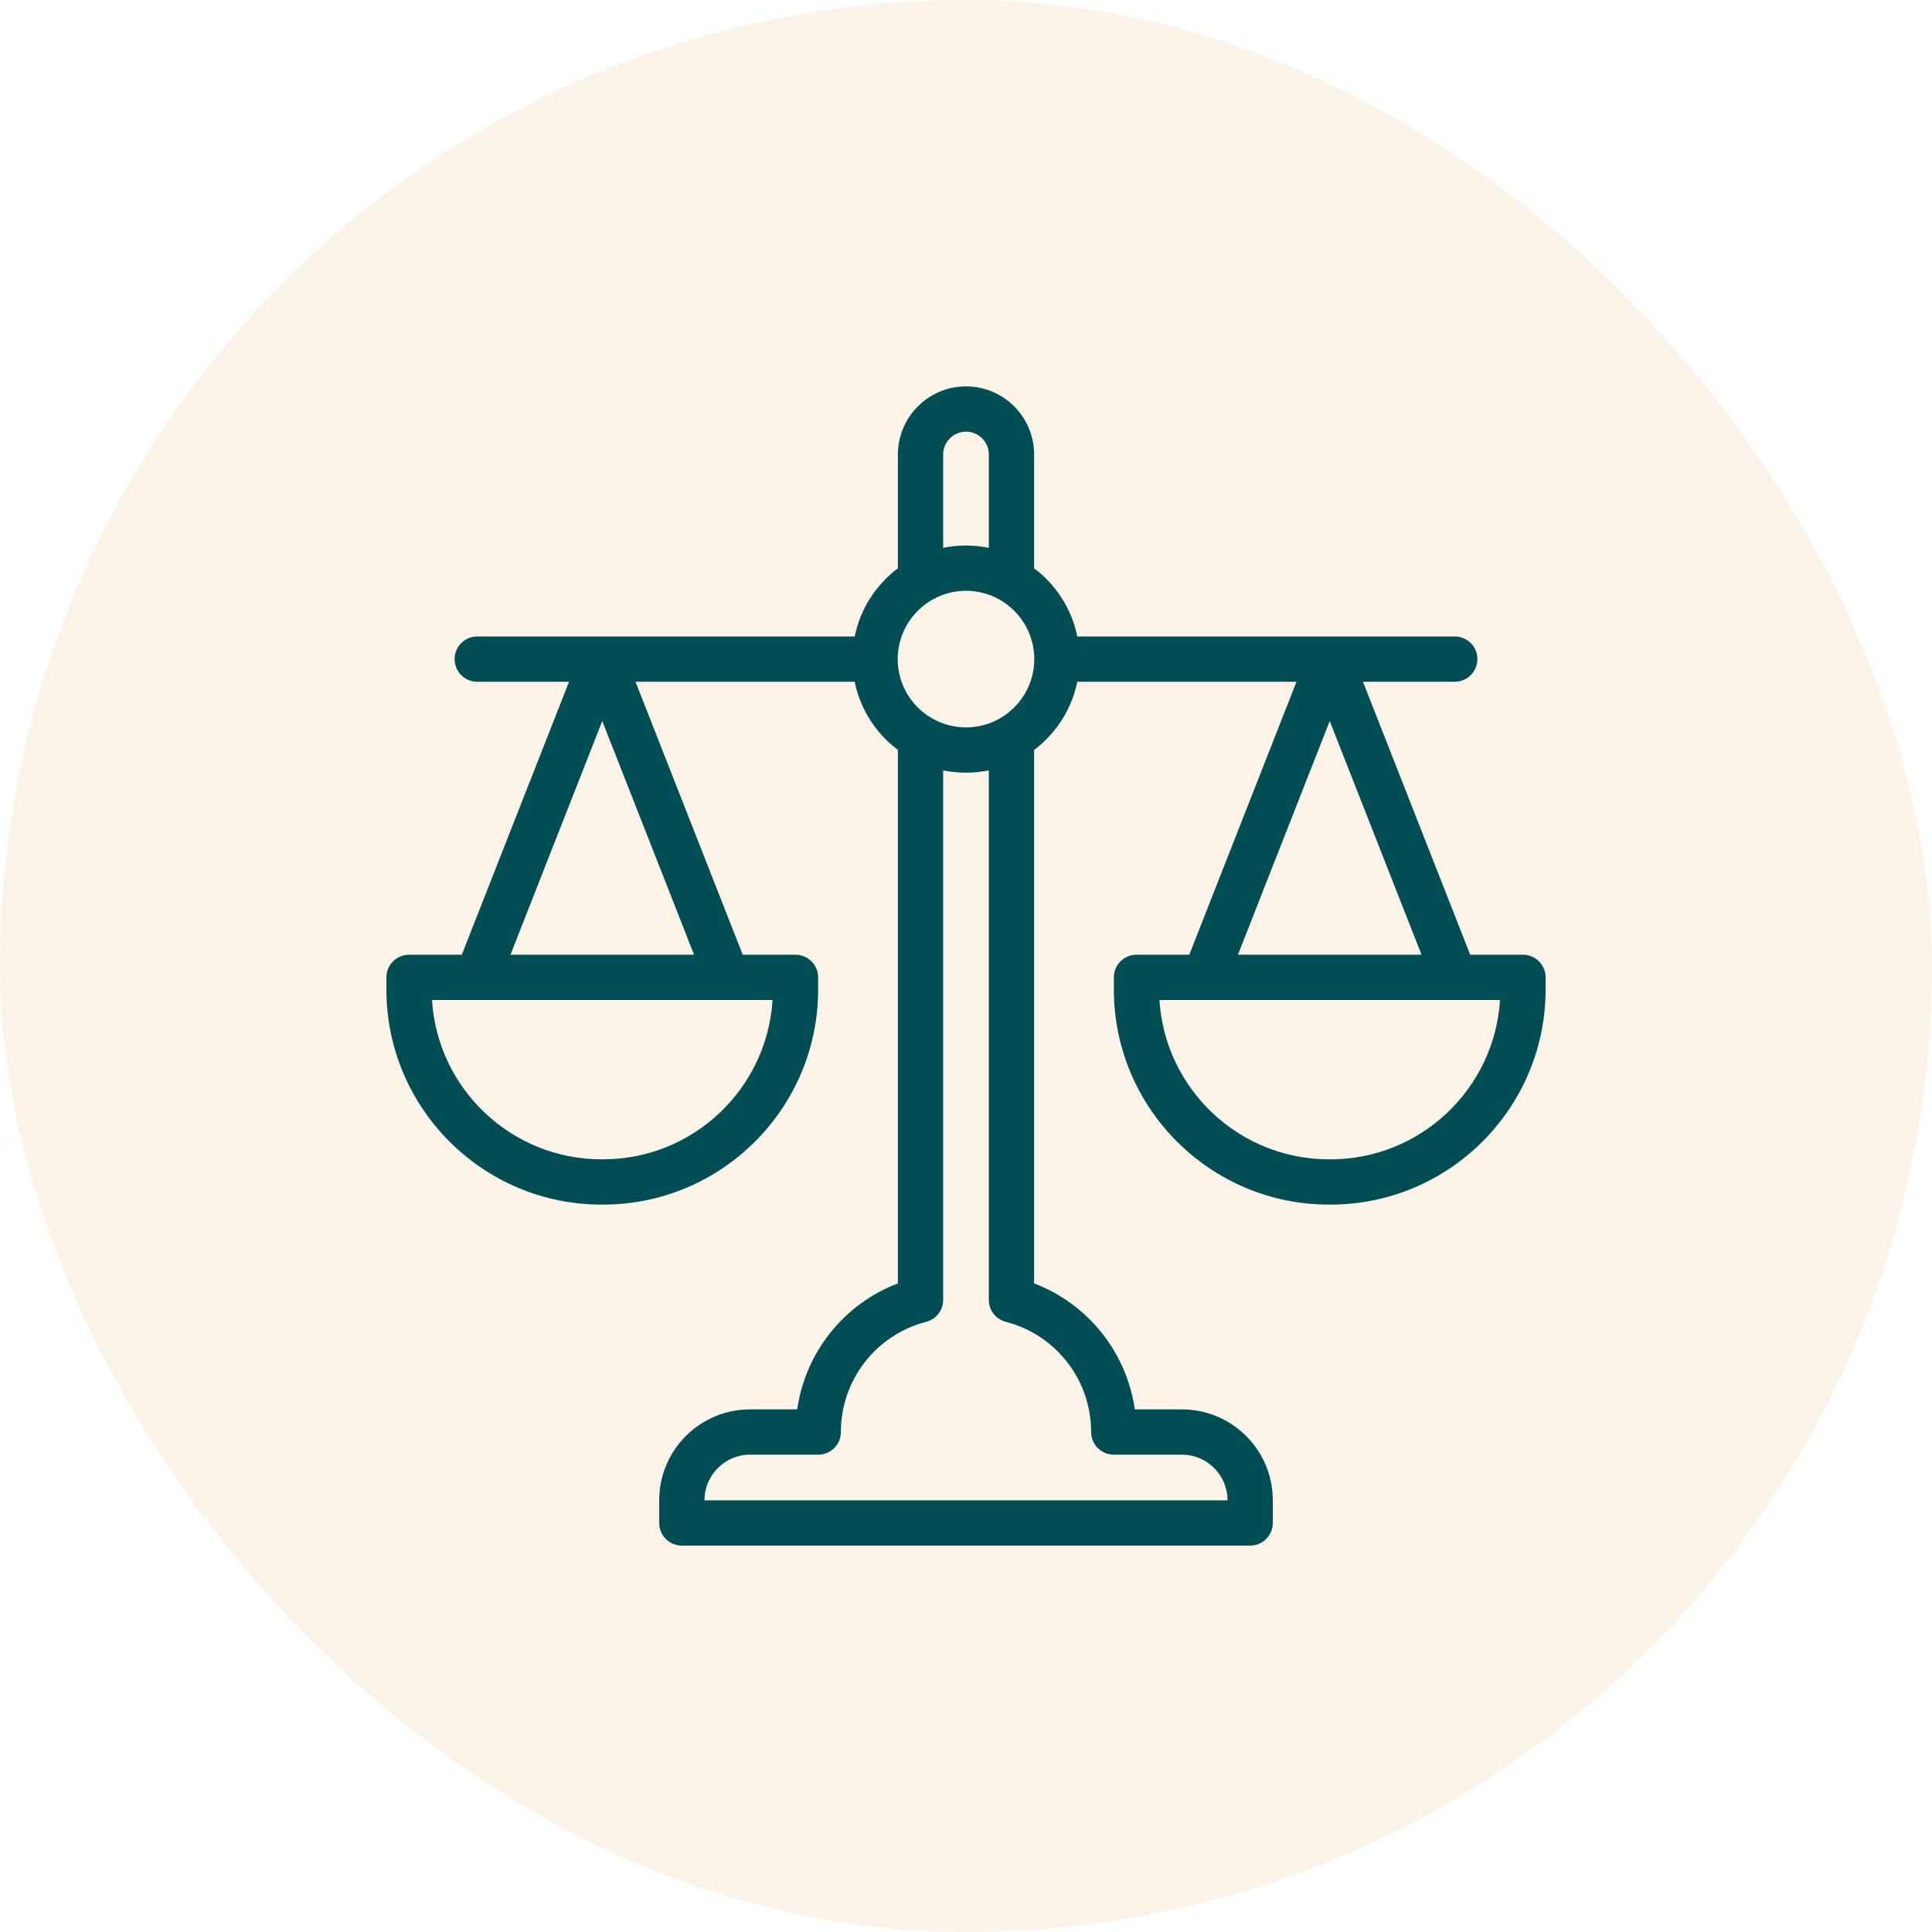
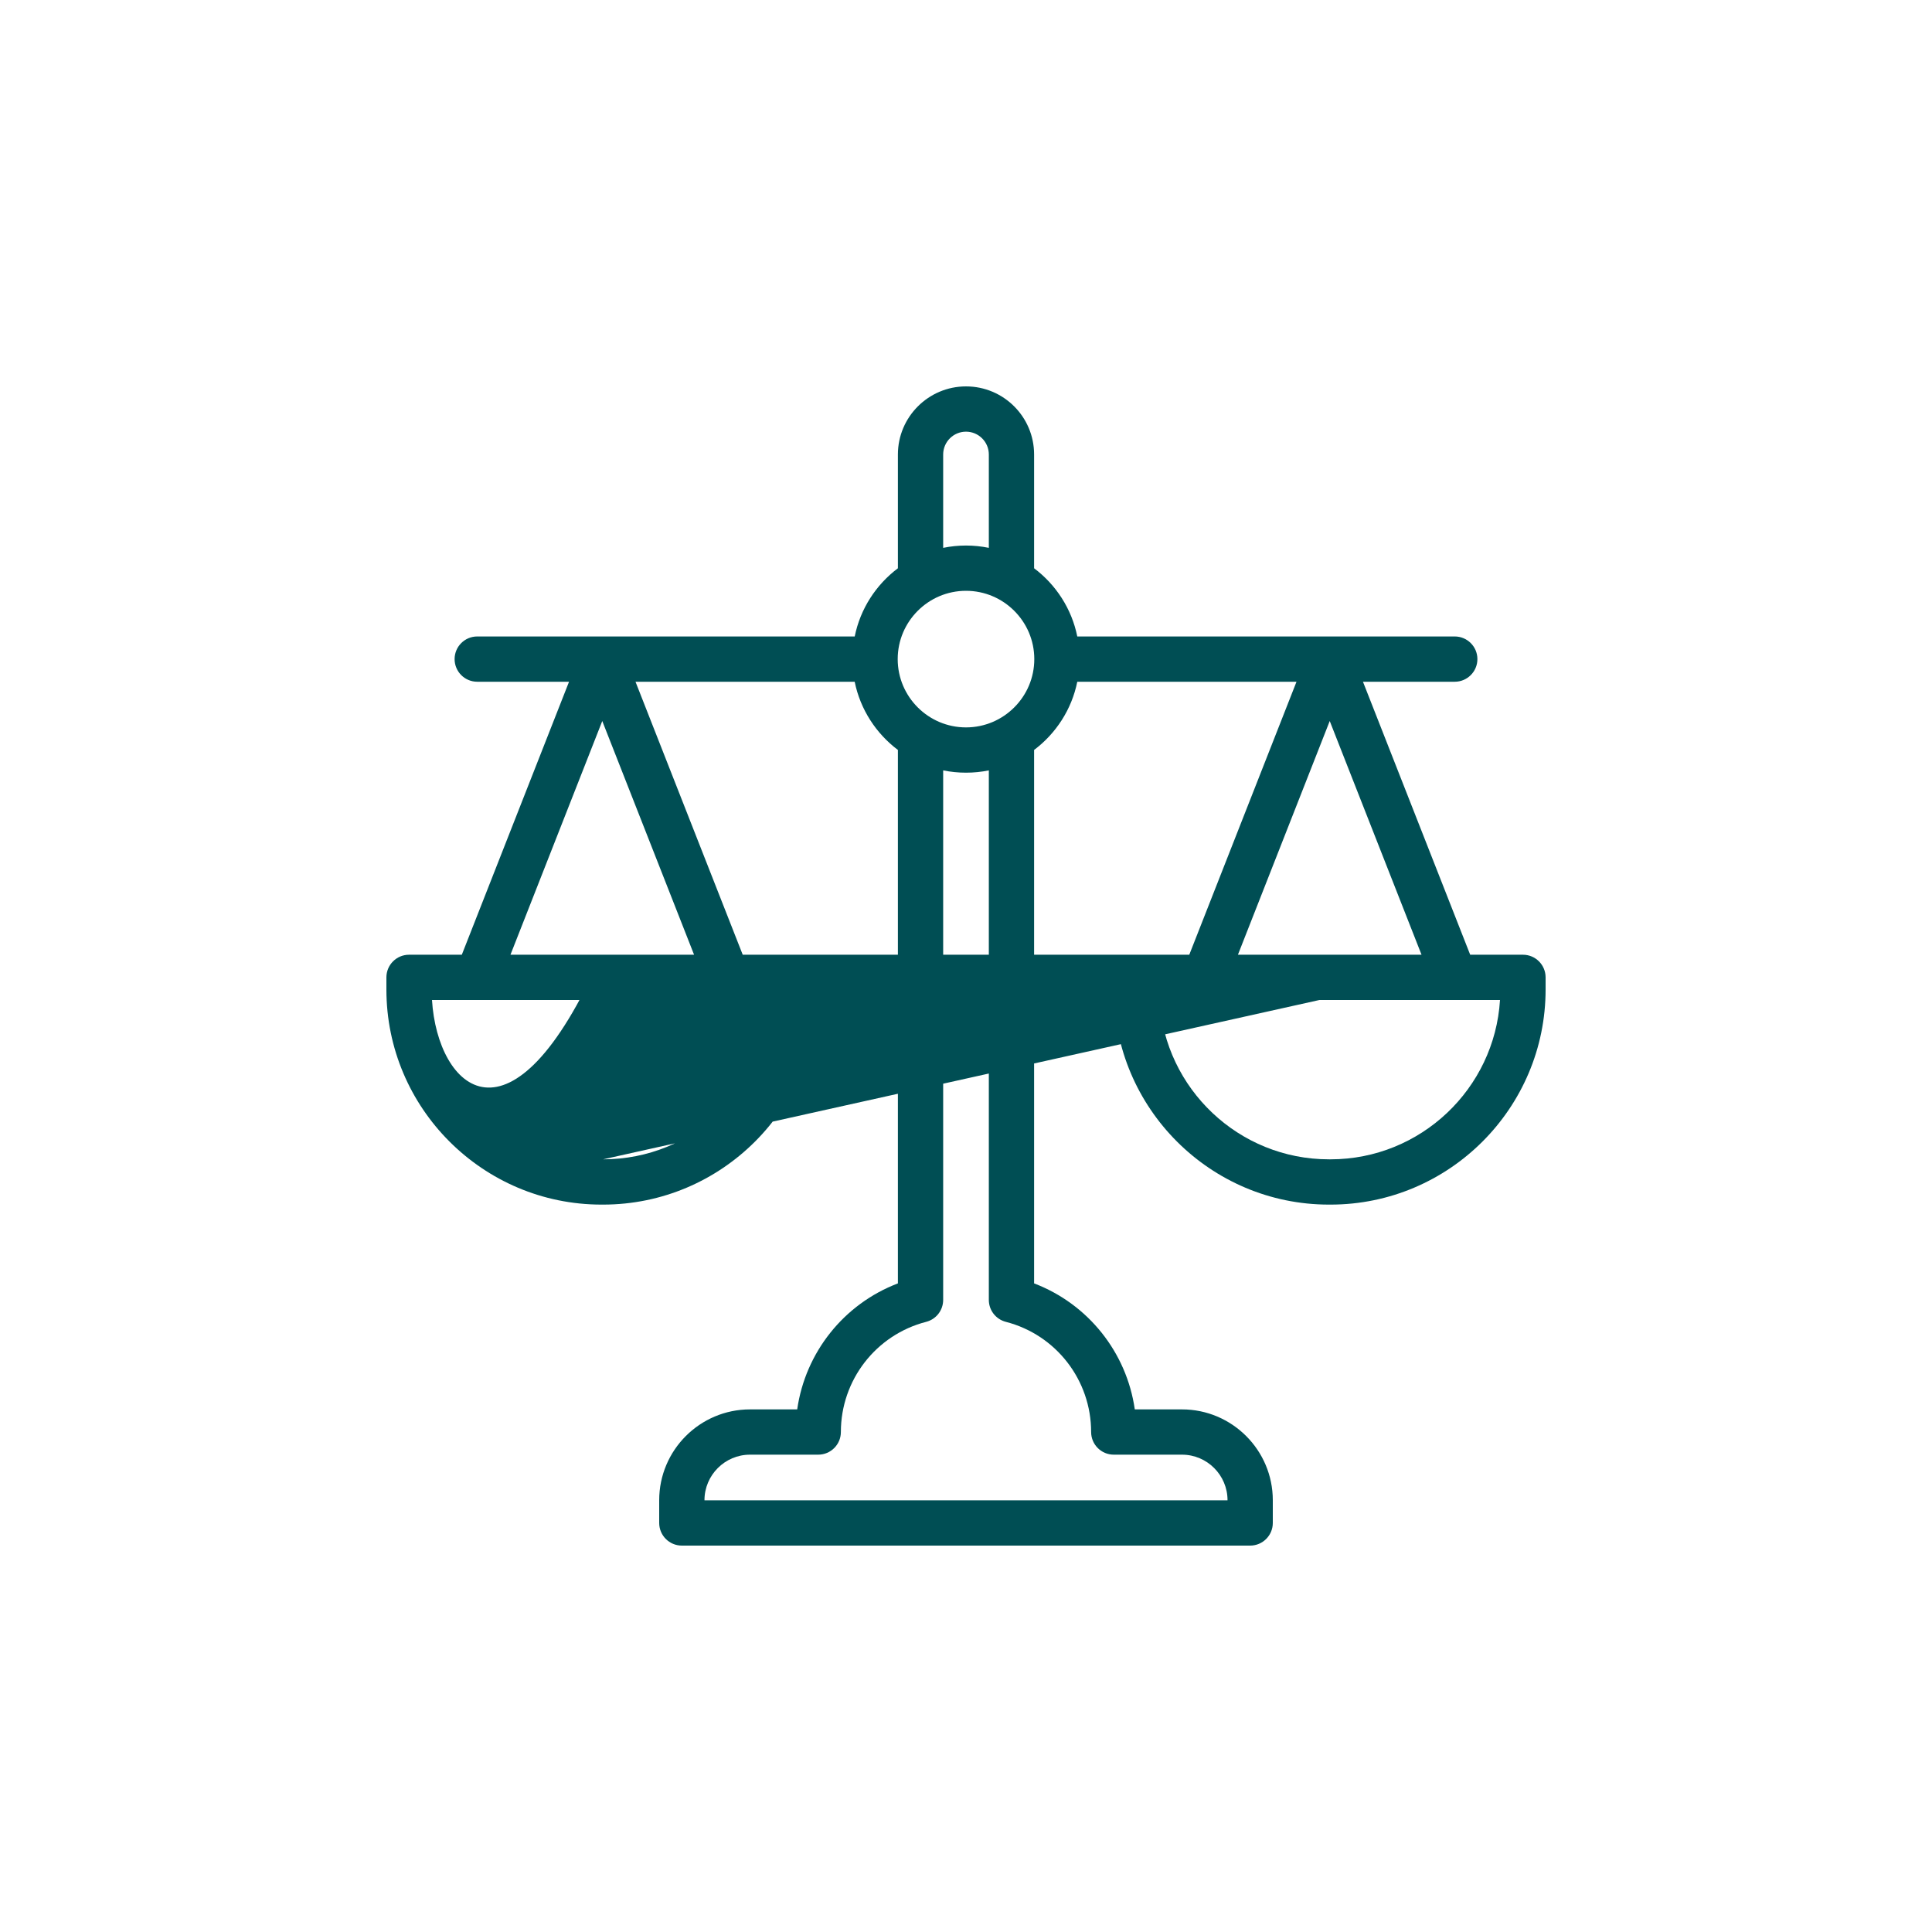
<svg xmlns="http://www.w3.org/2000/svg" fill="none" viewBox="0 0 60 60" height="60" width="60">
-   <rect fill-opacity="0.3" fill="#F2D4B2" rx="30" height="60" width="60" />
  <g clip-path="url(#clip0_4582_10788)">
-     <path fill="#004E54" d="M47.297 29.65H45.658L42.328 21.172H45.179C45.567 21.172 45.882 20.857 45.882 20.469C45.882 20.081 45.567 19.766 45.179 19.766H33.456C33.282 18.905 32.793 18.158 32.115 17.648V14.115C32.115 12.947 31.169 12 30 12C28.834 12 27.885 12.949 27.885 14.115V17.648C27.207 18.158 26.718 18.905 26.544 19.766H14.821C14.433 19.766 14.118 20.081 14.118 20.469C14.118 20.857 14.433 21.172 14.821 21.172H17.672L14.342 29.65H12.703C12.315 29.65 12 29.965 12 30.353V30.73C12 34.413 14.996 37.41 18.68 37.41H18.729C22.412 37.41 25.408 34.413 25.408 30.73V30.353C25.408 29.965 25.093 29.65 24.705 29.65H23.066L19.736 21.172H26.543C26.718 22.033 27.207 22.78 27.885 23.29V39.857C26.208 40.495 25.011 41.999 24.758 43.77H23.293C21.737 43.77 20.472 45.035 20.472 46.591V47.297C20.472 47.685 20.787 48 21.175 48H38.825C39.213 48 39.528 47.685 39.528 47.297V46.591C39.528 45.035 38.262 43.77 36.707 43.77H35.242C34.989 41.999 33.792 40.496 32.115 39.857V23.29C32.793 22.78 33.282 22.033 33.456 21.172H40.264L36.934 29.65H35.295C34.907 29.65 34.592 29.965 34.592 30.353V30.73C34.592 34.413 37.588 37.41 41.271 37.41H41.32C45.004 37.41 48 34.413 48 30.73V30.353C48 29.965 47.685 29.65 47.297 29.65ZM18.729 36.004H18.68C15.881 36.004 13.585 33.813 13.416 31.056H23.992C23.823 33.813 21.527 36.004 18.729 36.004ZM15.853 29.65L18.704 22.392L21.555 29.65H15.853ZM29.291 14.115C29.291 13.724 29.609 13.406 30 13.406C30.391 13.406 30.709 13.724 30.709 14.115V17.014C30.243 16.918 29.757 16.918 29.291 17.014V14.115ZM31.237 41.051C32.797 41.453 33.886 42.86 33.886 44.473C33.886 44.861 34.201 45.176 34.589 45.176H36.707C37.487 45.176 38.122 45.811 38.122 46.591V46.594H21.878V46.591C21.878 45.811 22.513 45.176 23.293 45.176H25.411C25.799 45.176 26.114 44.861 26.114 44.473C26.114 42.86 27.203 41.453 28.763 41.051C29.074 40.971 29.291 40.691 29.291 40.37V23.925C29.757 24.02 30.243 24.02 30.709 23.925V40.37C30.709 40.691 30.926 40.971 31.237 41.051ZM30 22.59C28.831 22.59 27.879 21.639 27.879 20.469C27.879 19.3 28.831 18.348 30 18.348C31.169 18.348 32.121 19.3 32.121 20.469C32.121 21.639 31.169 22.59 30 22.59ZM41.296 22.392L44.147 29.65H38.445L41.296 22.392ZM41.32 36.004H41.272C38.473 36.004 36.177 33.813 36.008 31.056H46.584C46.415 33.813 44.119 36.004 41.32 36.004Z" />
+     <path fill="#004E54" d="M47.297 29.65H45.658L42.328 21.172H45.179C45.567 21.172 45.882 20.857 45.882 20.469C45.882 20.081 45.567 19.766 45.179 19.766H33.456C33.282 18.905 32.793 18.158 32.115 17.648V14.115C32.115 12.947 31.169 12 30 12C28.834 12 27.885 12.949 27.885 14.115V17.648C27.207 18.158 26.718 18.905 26.544 19.766H14.821C14.433 19.766 14.118 20.081 14.118 20.469C14.118 20.857 14.433 21.172 14.821 21.172H17.672L14.342 29.65H12.703C12.315 29.65 12 29.965 12 30.353V30.73C12 34.413 14.996 37.41 18.68 37.41H18.729C22.412 37.41 25.408 34.413 25.408 30.73V30.353C25.408 29.965 25.093 29.65 24.705 29.65H23.066L19.736 21.172H26.543C26.718 22.033 27.207 22.78 27.885 23.29V39.857C26.208 40.495 25.011 41.999 24.758 43.77H23.293C21.737 43.77 20.472 45.035 20.472 46.591V47.297C20.472 47.685 20.787 48 21.175 48H38.825C39.213 48 39.528 47.685 39.528 47.297V46.591C39.528 45.035 38.262 43.77 36.707 43.77H35.242C34.989 41.999 33.792 40.496 32.115 39.857V23.29C32.793 22.78 33.282 22.033 33.456 21.172H40.264L36.934 29.65H35.295C34.907 29.65 34.592 29.965 34.592 30.353V30.73C34.592 34.413 37.588 37.41 41.271 37.41H41.32C45.004 37.41 48 34.413 48 30.73V30.353C48 29.965 47.685 29.65 47.297 29.65ZH18.68C15.881 36.004 13.585 33.813 13.416 31.056H23.992C23.823 33.813 21.527 36.004 18.729 36.004ZM15.853 29.65L18.704 22.392L21.555 29.65H15.853ZM29.291 14.115C29.291 13.724 29.609 13.406 30 13.406C30.391 13.406 30.709 13.724 30.709 14.115V17.014C30.243 16.918 29.757 16.918 29.291 17.014V14.115ZM31.237 41.051C32.797 41.453 33.886 42.86 33.886 44.473C33.886 44.861 34.201 45.176 34.589 45.176H36.707C37.487 45.176 38.122 45.811 38.122 46.591V46.594H21.878V46.591C21.878 45.811 22.513 45.176 23.293 45.176H25.411C25.799 45.176 26.114 44.861 26.114 44.473C26.114 42.86 27.203 41.453 28.763 41.051C29.074 40.971 29.291 40.691 29.291 40.37V23.925C29.757 24.02 30.243 24.02 30.709 23.925V40.37C30.709 40.691 30.926 40.971 31.237 41.051ZM30 22.59C28.831 22.59 27.879 21.639 27.879 20.469C27.879 19.3 28.831 18.348 30 18.348C31.169 18.348 32.121 19.3 32.121 20.469C32.121 21.639 31.169 22.59 30 22.59ZM41.296 22.392L44.147 29.65H38.445L41.296 22.392ZM41.32 36.004H41.272C38.473 36.004 36.177 33.813 36.008 31.056H46.584C46.415 33.813 44.119 36.004 41.32 36.004Z" />
  </g>
  <defs>
    <clipPath id="clip0_4582_10788">
      <rect transform="translate(12 12)" fill="white" height="36" width="36" />
    </clipPath>
  </defs>
</svg>